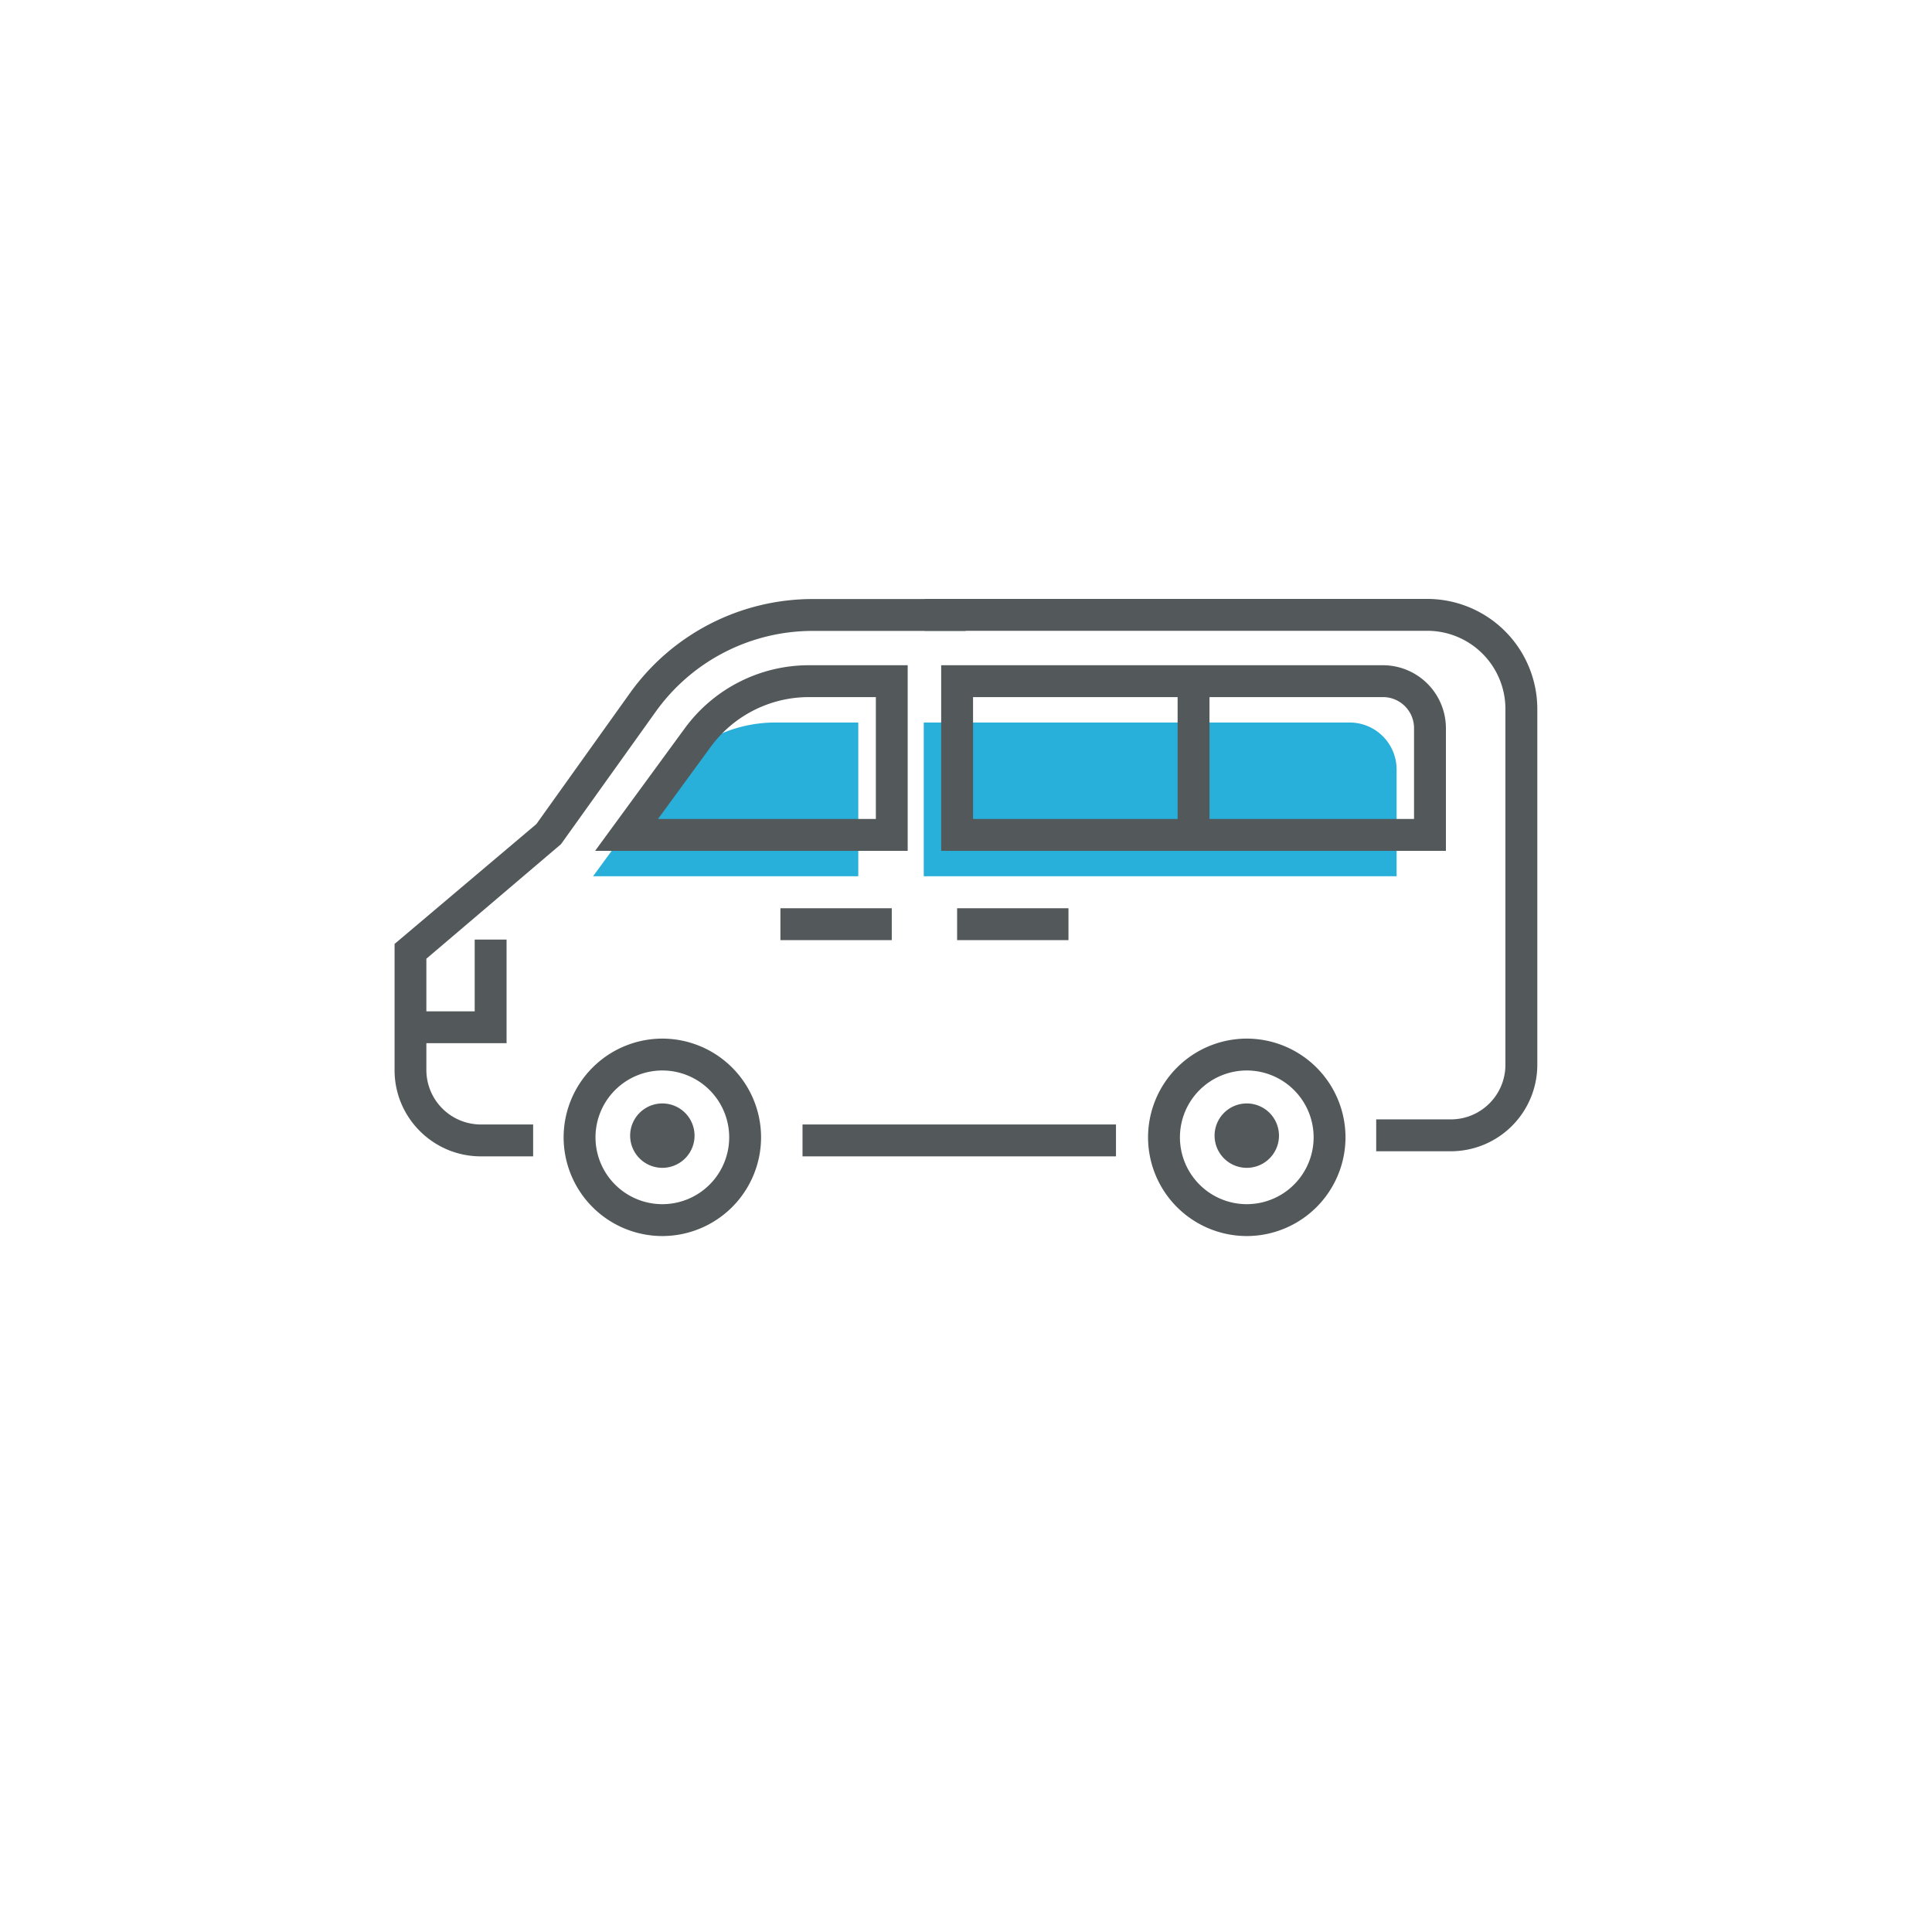
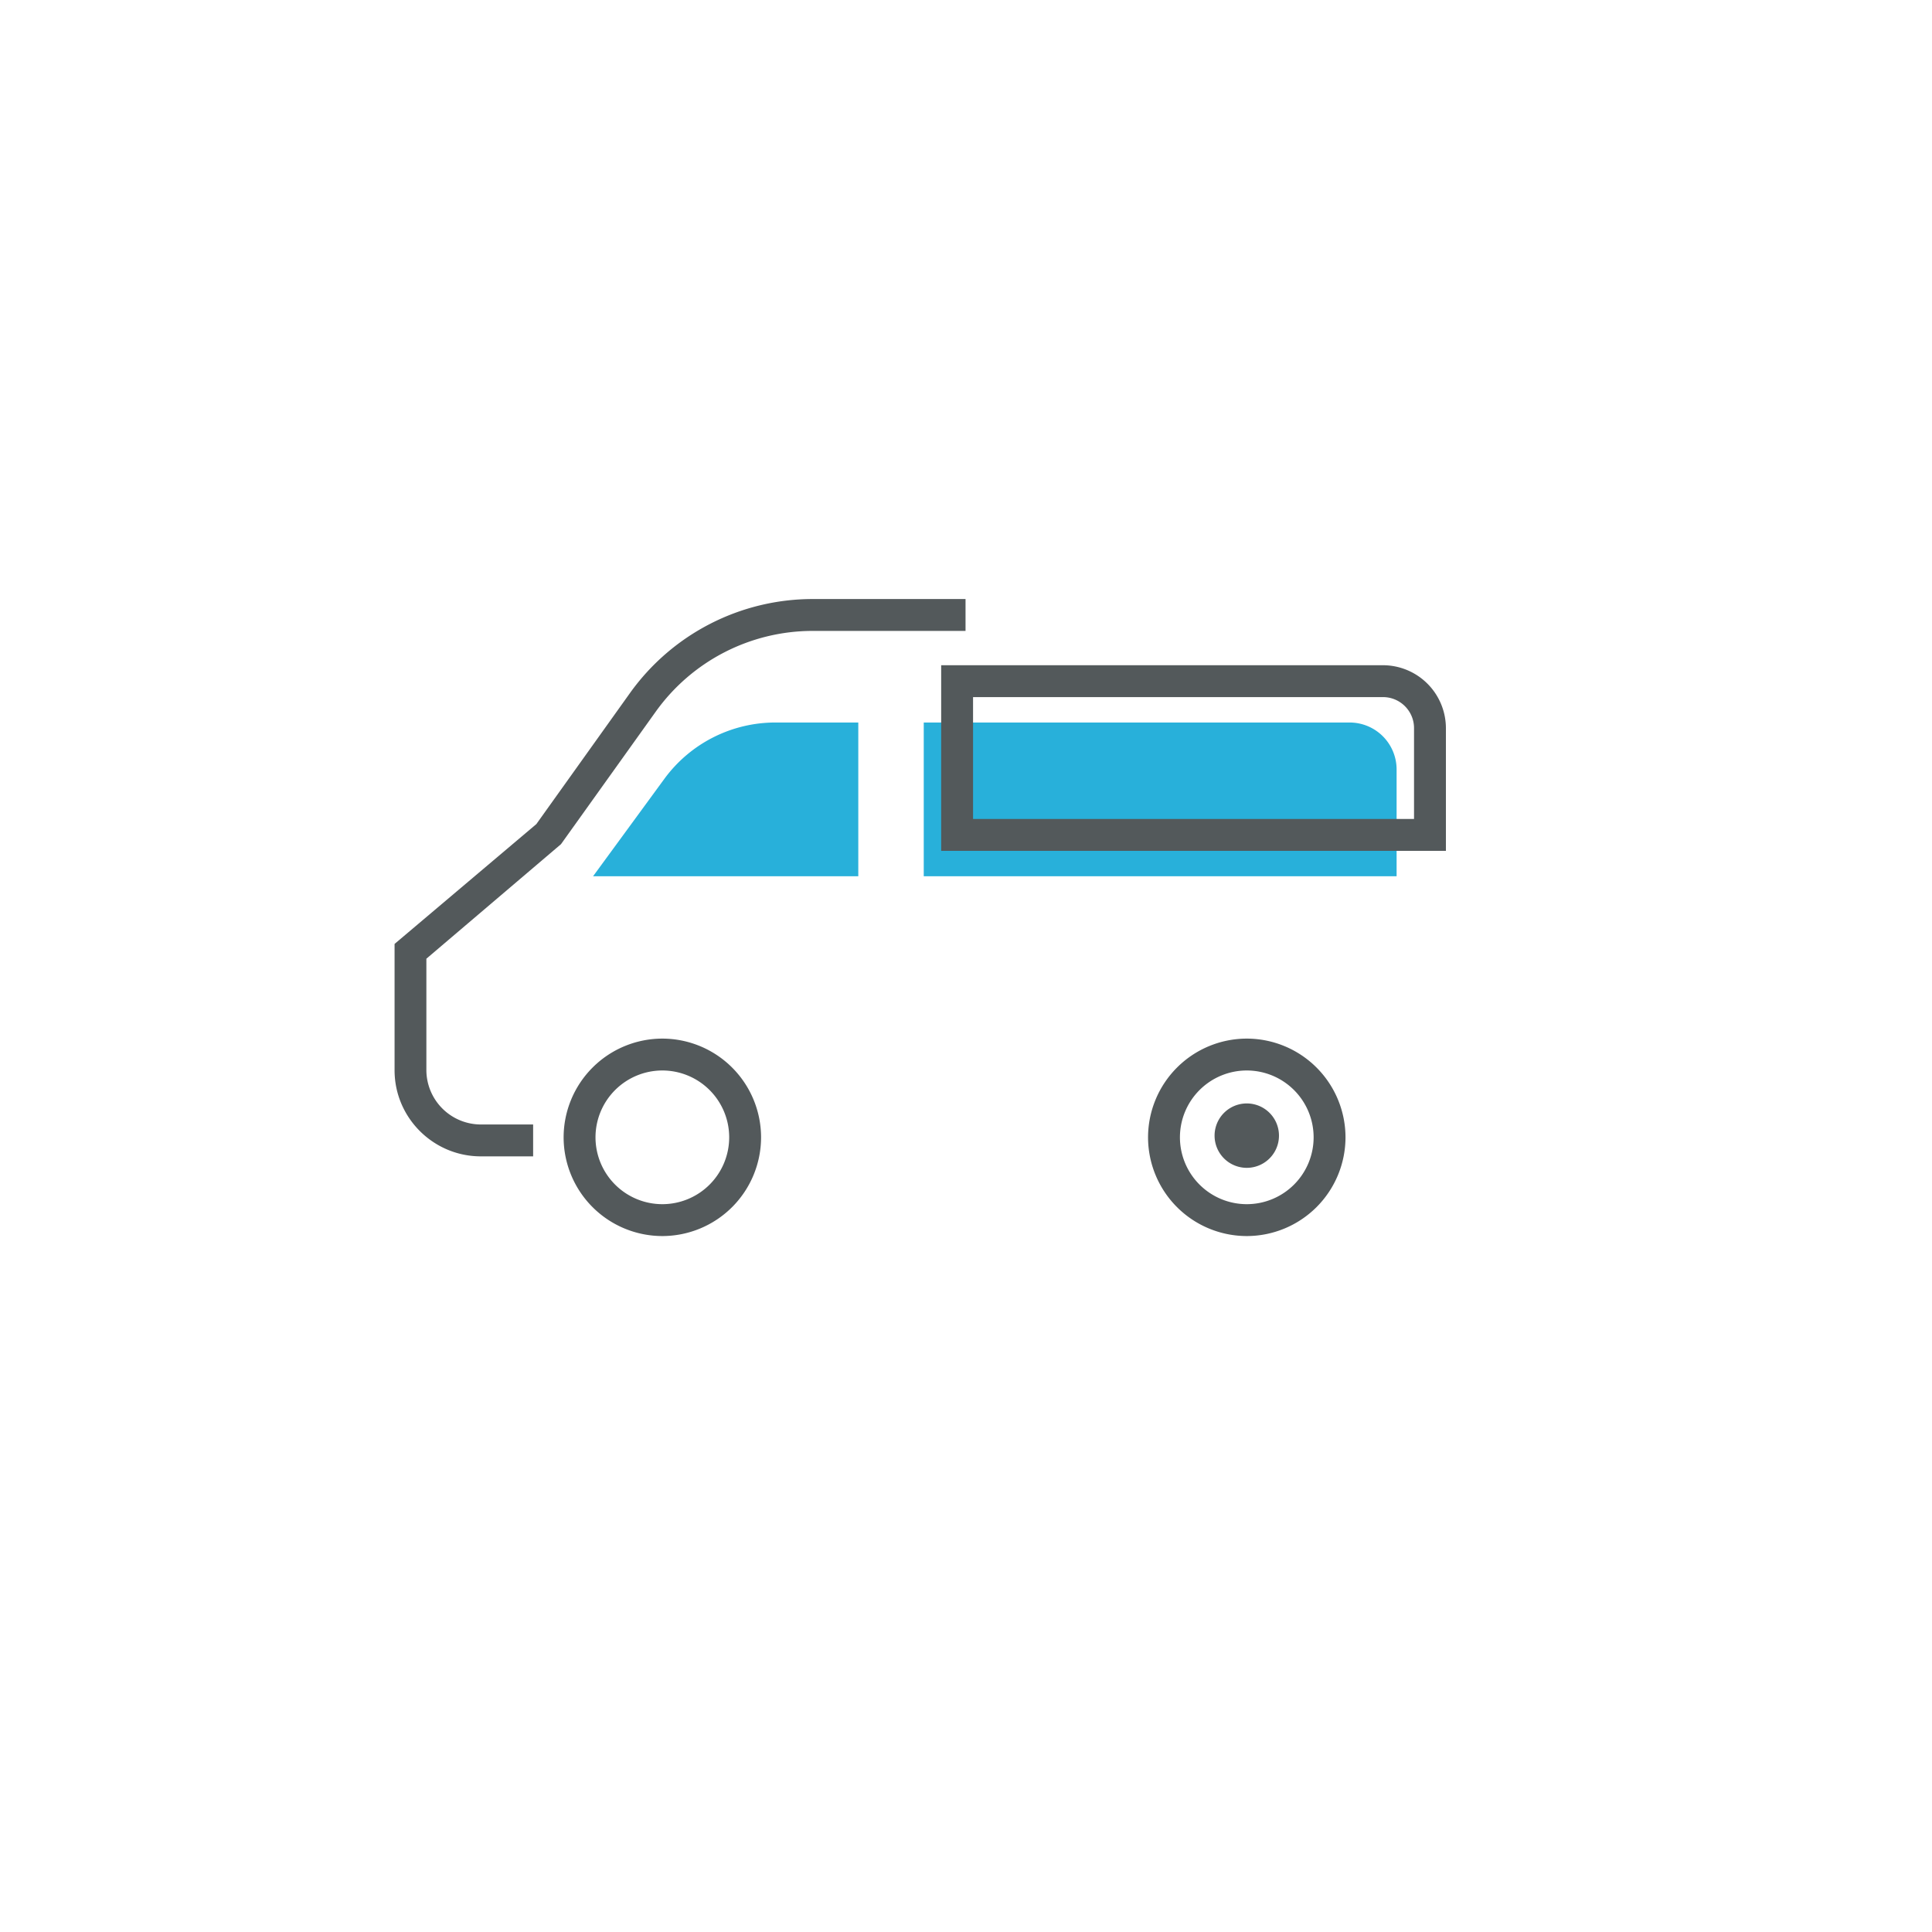
<svg xmlns="http://www.w3.org/2000/svg" width="100" height="100" fill="none">
  <path d="M47.813 37.397h22.044a2.432 2.432 0 0 1 2.431 2.43v5.528H47.813v-7.958zm-3.388 0H40.13a7.123 7.123 0 0 0-5.742 2.915l-3.691 5.043h13.728v-7.958z" fill="#28B0DA" />
  <path d="M64.533 63.978a5.117 5.117 0 0 0 5.11-5.11 5.117 5.117 0 0 0-5.11-5.11 5.117 5.117 0 0 0-5.11 5.11 5.114 5.114 0 0 0 5.11 5.11zm0-8.57a3.462 3.462 0 0 1 3.46 3.46 3.462 3.462 0 0 1-3.46 3.46 3.462 3.462 0 0 1-3.46-3.46 3.462 3.462 0 0 1 3.46-3.46z" fill="#53595B" />
  <path d="M64.533 60.447a1.666 1.666 0 1 1 0-3.333 1.666 1.666 0 0 1 0 3.333zm-30.25 3.531a5.117 5.117 0 0 0 5.11-5.11 5.117 5.117 0 0 0-5.11-5.11 5.117 5.117 0 0 0-5.11 5.11 5.114 5.114 0 0 0 5.11 5.11zm0-8.57a3.462 3.462 0 0 1 3.46 3.46 3.462 3.462 0 0 1-3.46 3.46 3.462 3.462 0 0 1-3.46-3.46 3.462 3.462 0 0 1 3.46-3.46z" fill="#53595B" />
-   <path d="M34.283 60.447a1.666 1.666 0 1 1 0-3.333 1.666 1.666 0 0 1 0 3.333zm36.949-.858H75.1a4.479 4.479 0 0 0 4.471-4.471v-18.42A5.702 5.702 0 0 0 73.878 31H47.863v1.65h26.015a4.047 4.047 0 0 1 4.042 4.048v18.42a2.824 2.824 0 0 1-2.821 2.821h-3.867v1.65zM40.394 47.01h5.764v1.65h-5.764v-1.65zm9.146 0h5.764v1.65H49.54v-1.65zm-8.002 11.193h16.225v1.65H41.538v-1.65zm-20.296-4.207h4.978v-5.363h-1.65v3.713h-3.328v1.65z" fill="#53595B" />
  <path d="M48.715 44.04H74.84v-6.352a3.263 3.263 0 0 0-3.256-3.256H48.715v9.608zm24.475-1.65H50.365v-6.308h21.22c.885 0 1.605.72 1.605 1.606v4.703zm-48.3 17.463h2.705v-1.65H24.89a2.824 2.824 0 0 1-2.821-2.822v-5.758l6.968-5.929 4.912-6.87a9.99 9.99 0 0 1 8.107-4.168h7.92v-1.65H42.06a11.63 11.63 0 0 0-9.449 4.861l-4.85 6.788-7.338 6.203v6.529c-.005 2.459 2.002 4.466 4.466 4.466z" fill="#53595B" />
-   <path d="M30.802 44.04h16.18v-9.608h-5.12a7.966 7.966 0 0 0-6.407 3.25l-4.653 6.358zm14.53-1.65H34.059l2.728-3.734a6.302 6.302 0 0 1 5.07-2.574h3.477v6.309zm15.621-7.133h1.65v7.959h-1.65v-7.959z" fill="#53595B" />
</svg>